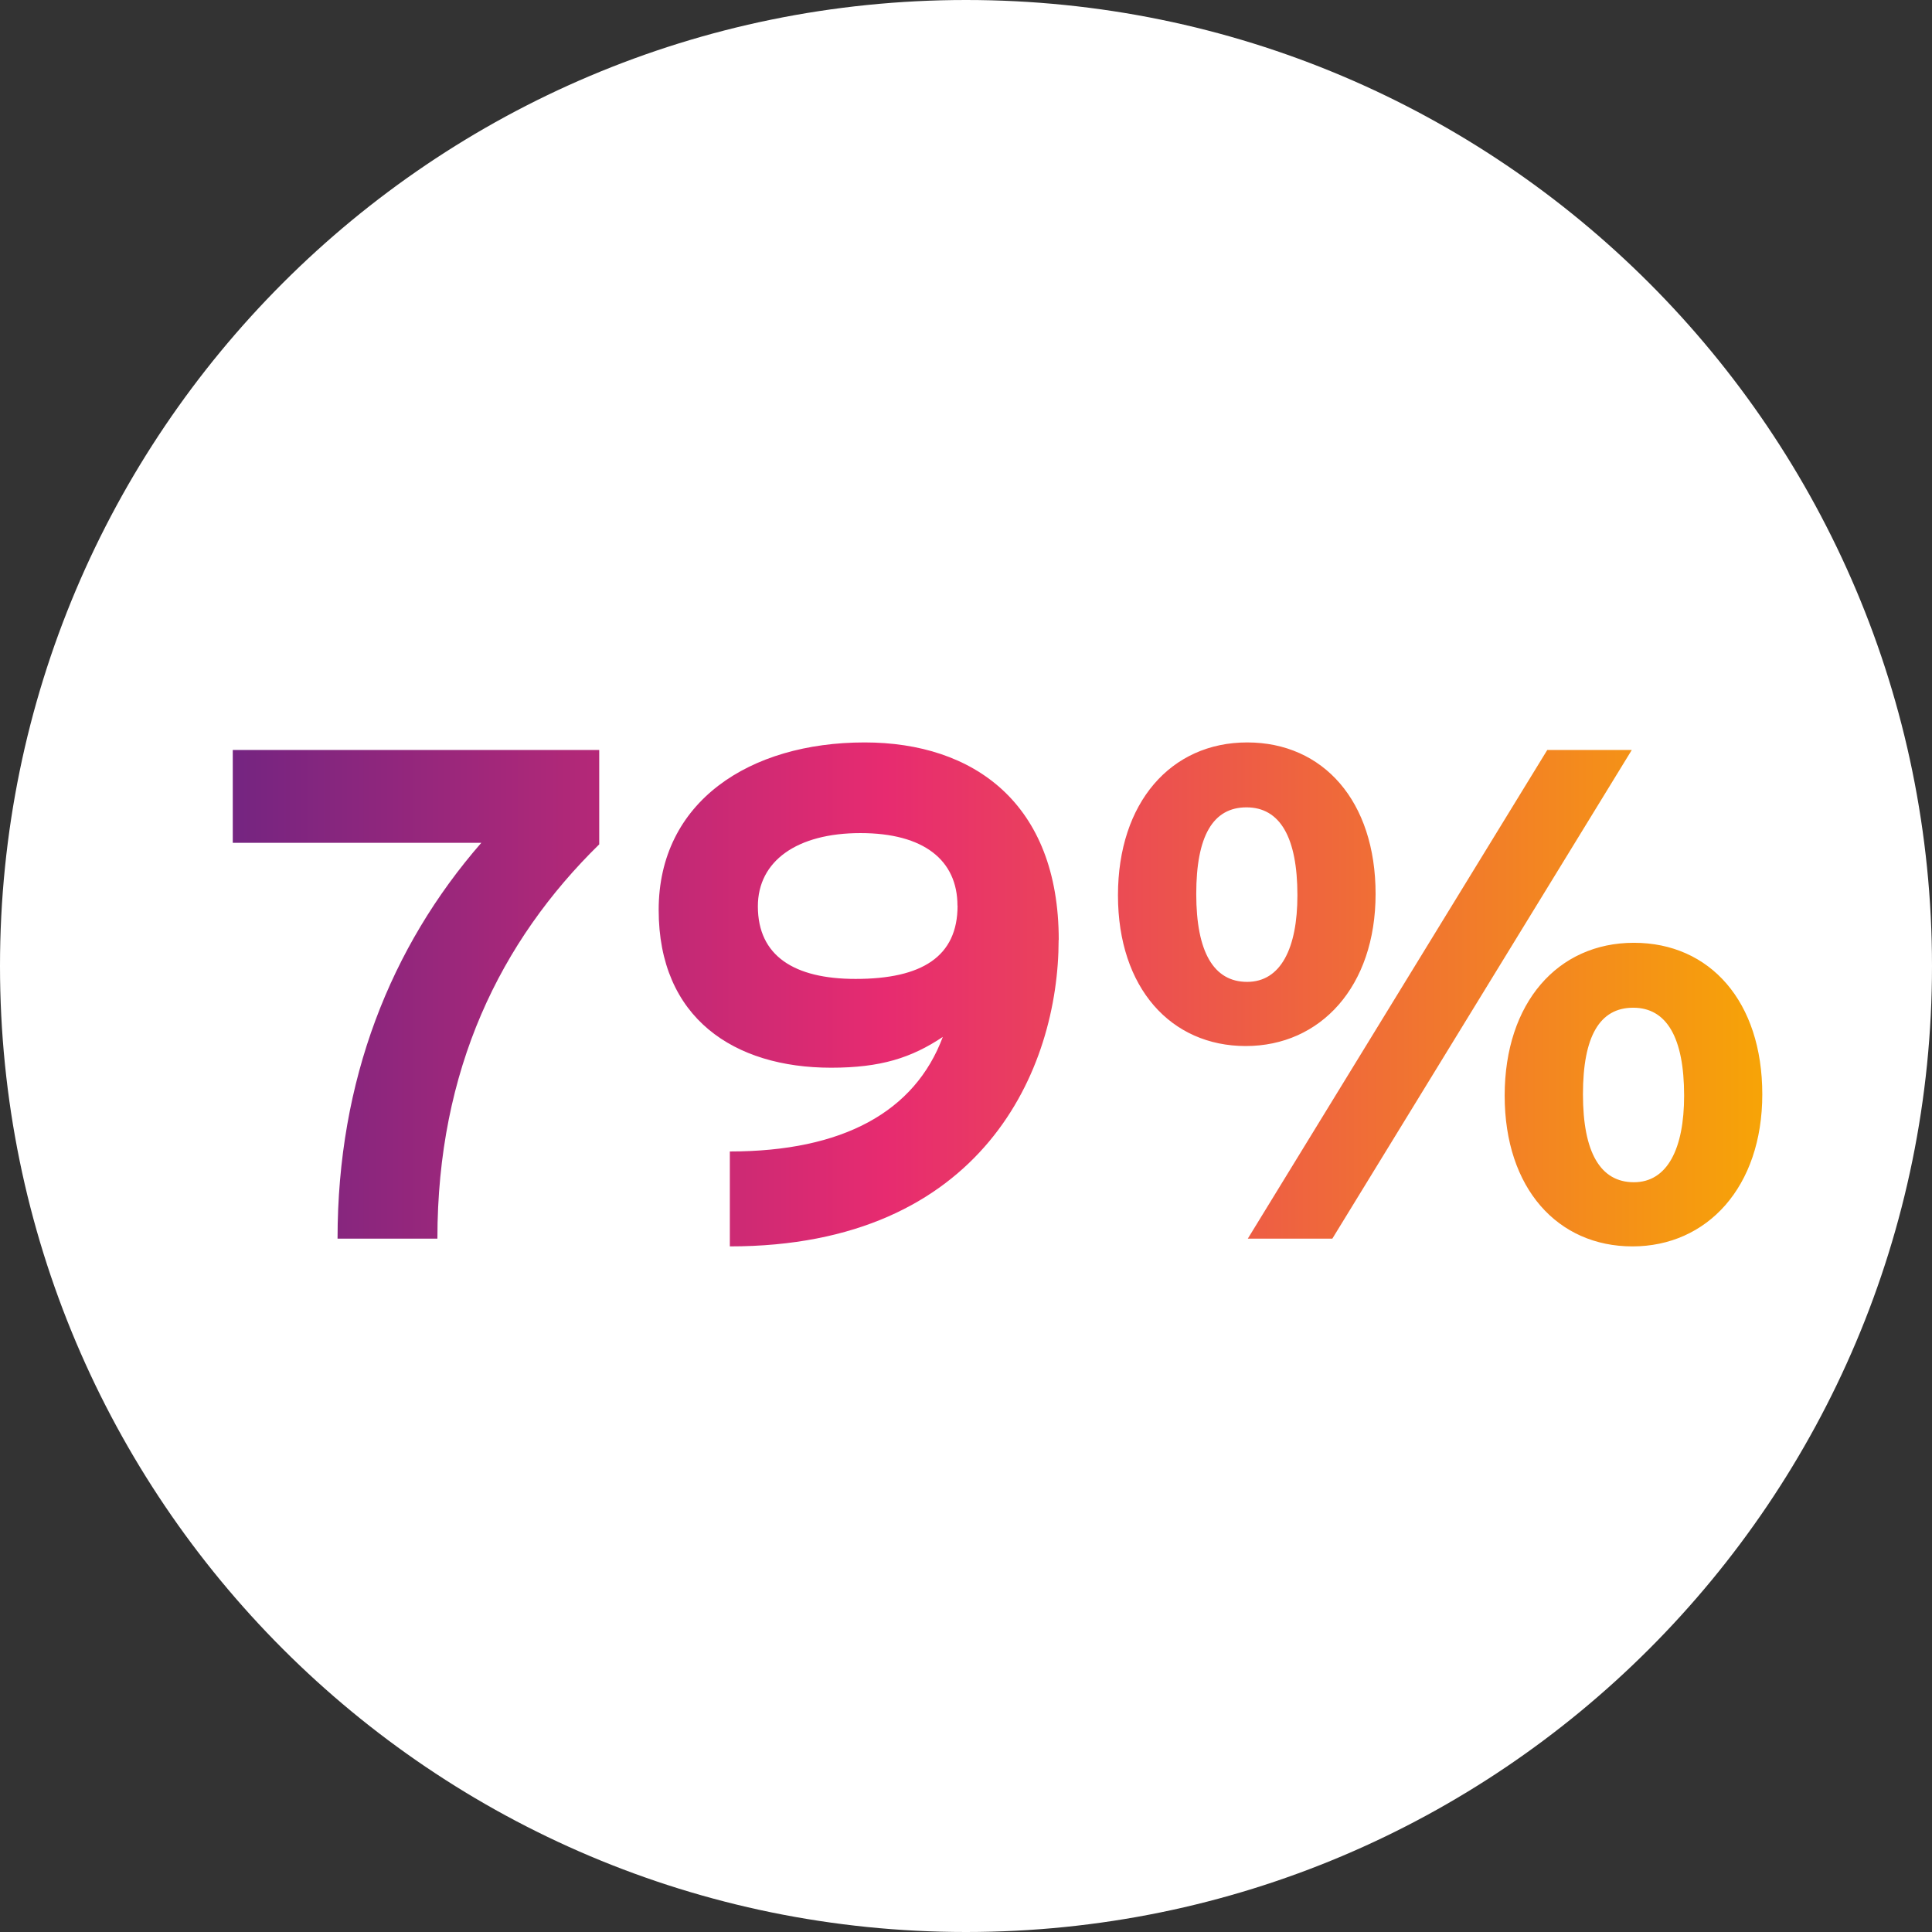
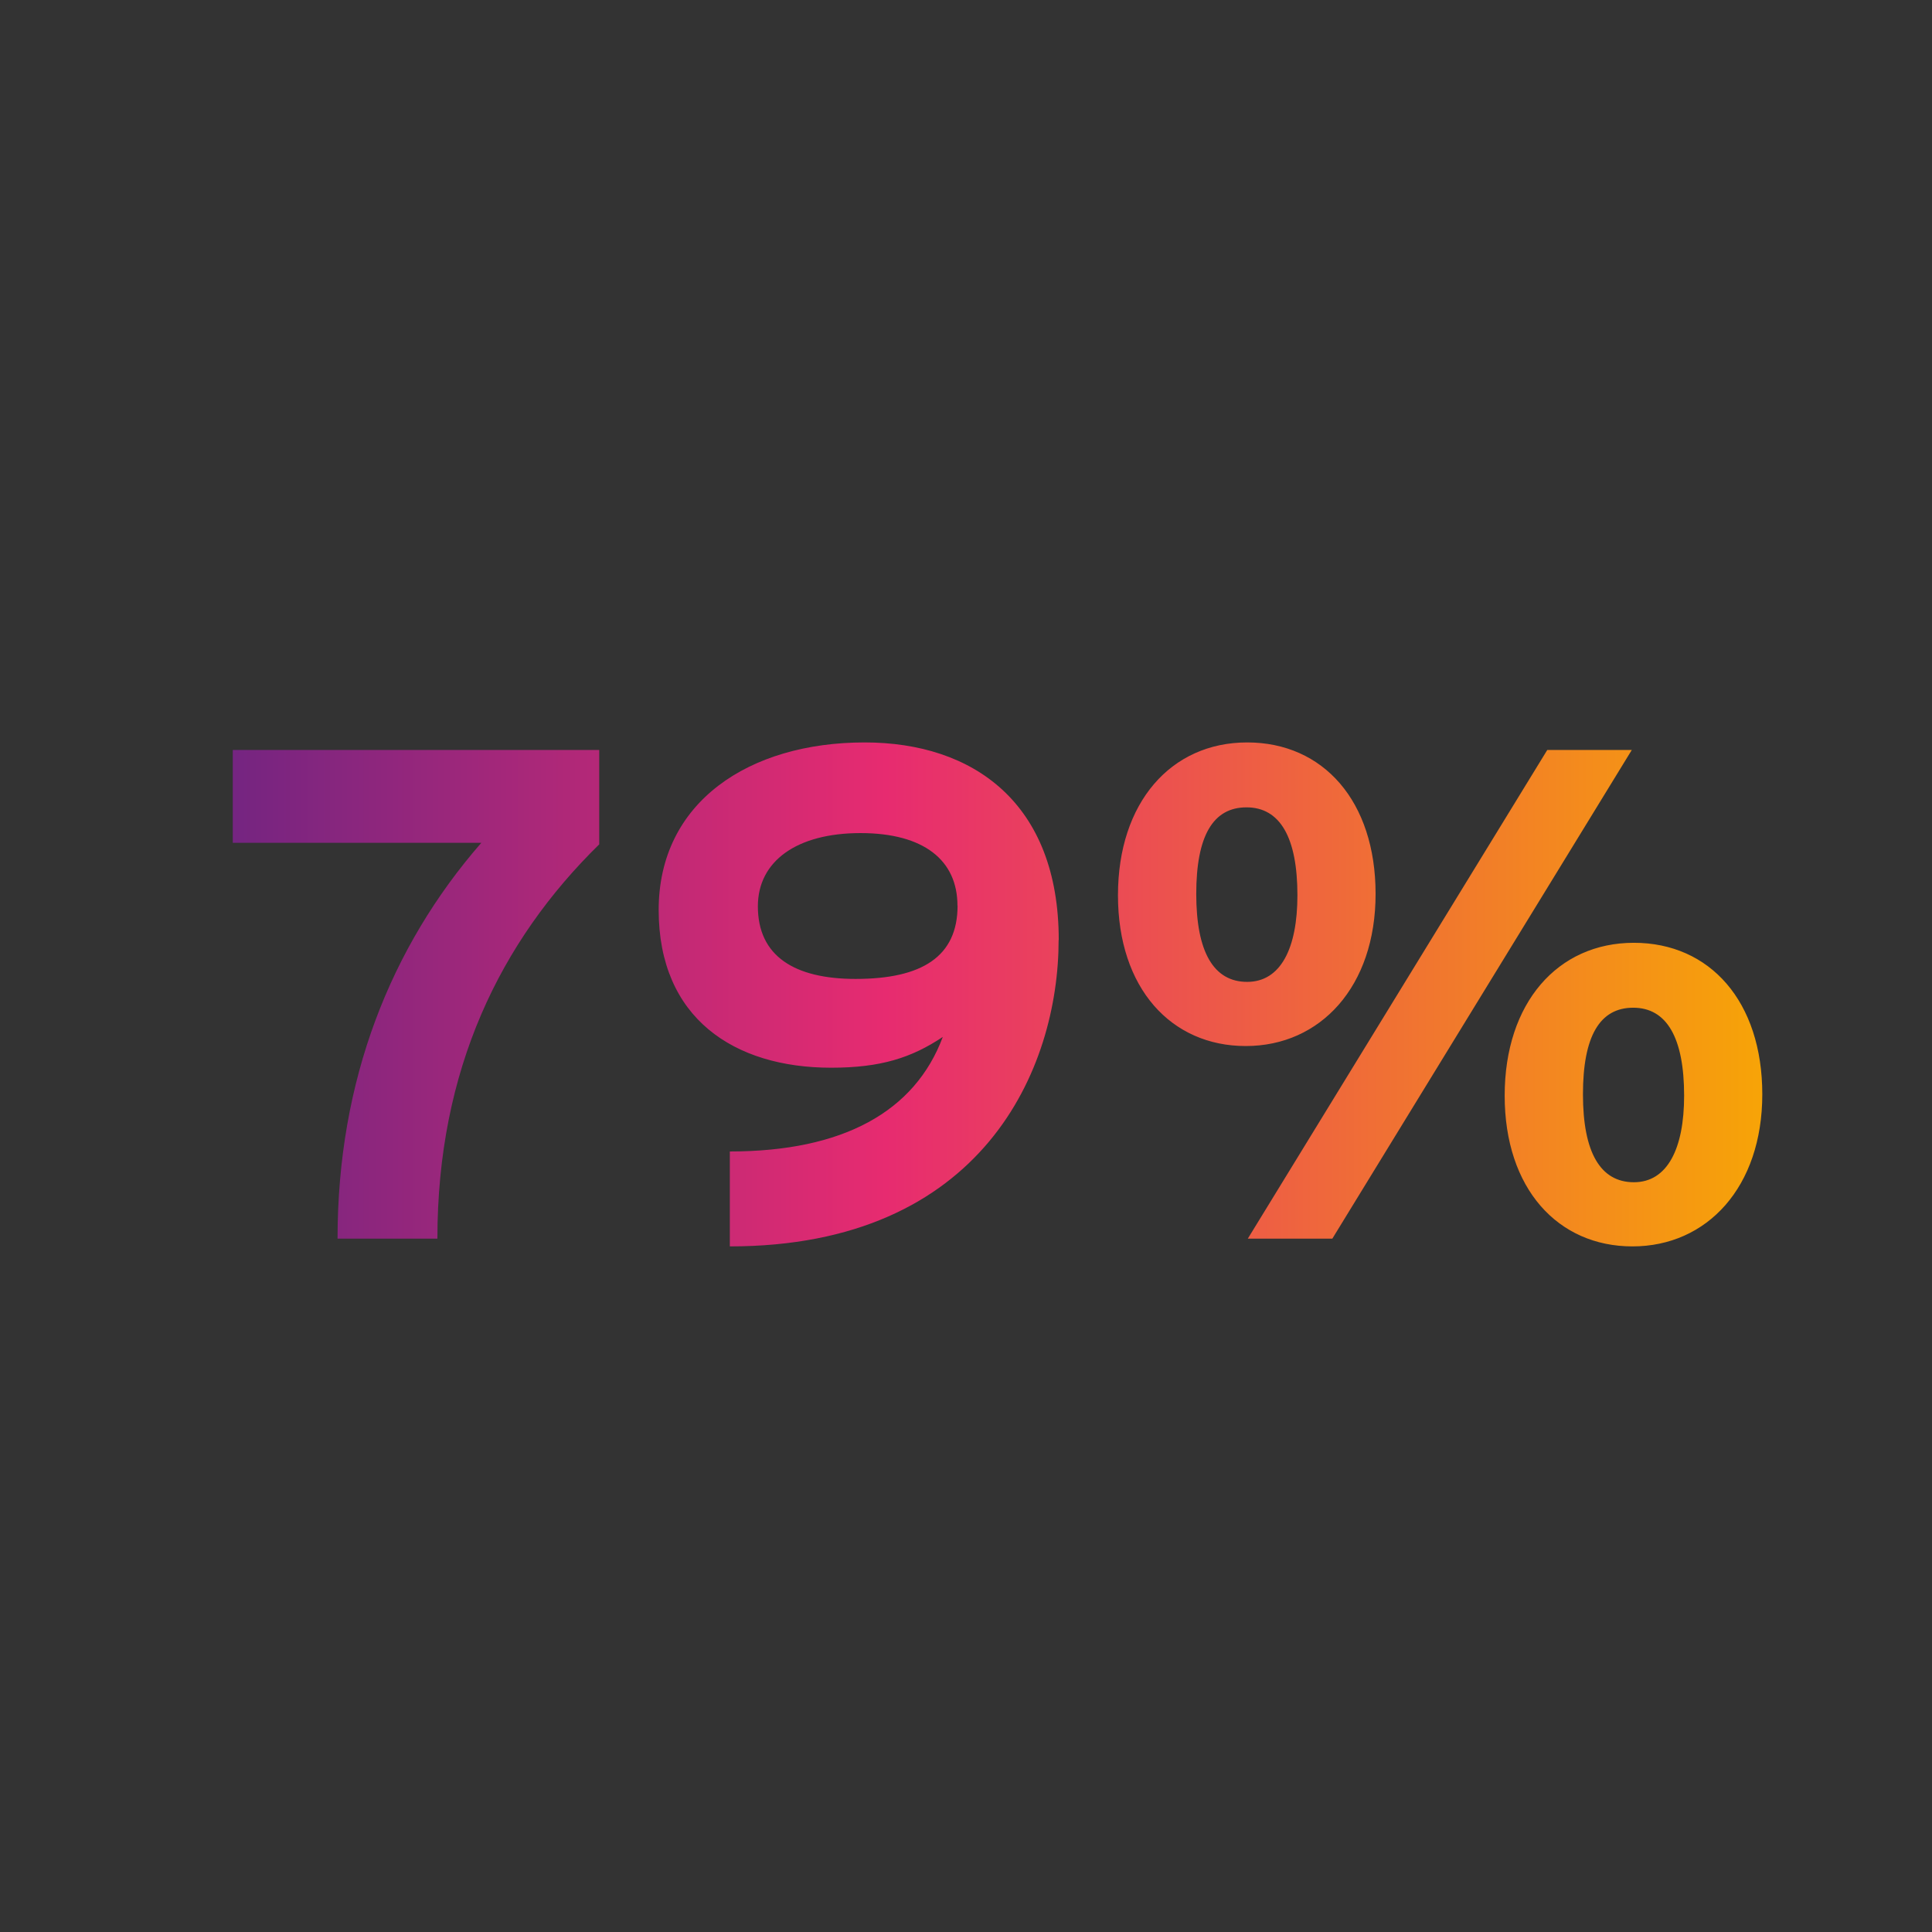
<svg xmlns="http://www.w3.org/2000/svg" id="Calque_1" version="1.1" viewBox="0 0 176.46 176.46">
  <rect x="0" y="0" width="176.46" height="176.46" fill="#333333" stroke="none" />
  <defs>
    <style> .st0 { fill: url(#Dégradé_sans_nom_3); } .st1 { fill: #fff; } </style>
    <linearGradient id="Dégradé_sans_nom_3" data-name="Dégradé sans nom 3" x1="-400.27" y1="373.6" x2="-399.61" y2="373.6" gradientTransform="translate(94135.45 87942.68) scale(235.15 -235.15)" gradientUnits="userSpaceOnUse">
      <stop offset="0" stop-color="#662483" />
      <stop offset=".44" stop-color="#e72b70" />
      <stop offset="1" stop-color="#f8ac00" />
    </linearGradient>
  </defs>
  <g id="pict-3">
-     <path class="st1" d="M88.23,176.46c48.73,0,88.23-39.5,88.23-88.23S136.96,0,88.23,0,0,39.5,0,88.23s39.5,88.23,88.23,88.23" />
    <path class="st0" d="M54.74,77.11c-9.05,8.86-14.79,20.59-14.79,36.02h-9.12c0-14.47,4.85-26.65,13.13-36.15h-22.7v-8.48h33.47v8.61h.01,0ZM96.69,85.85c0,11.73-6.89,27.99-30.03,27.99v-8.67c10.33,0,16.9-3.63,19.45-10.46-2.87,1.91-5.67,2.81-10.2,2.81-8.86,0-15.75-4.53-15.75-14.41s8.29-15.3,18.81-15.3c9.95,0,17.73,5.55,17.73,18.04h0ZM87.45,82.72c0-4.14-3.06-6.63-8.86-6.63s-9.37,2.55-9.37,6.69c0,4.53,3.32,6.63,8.93,6.63,6.06,0,9.31-2.04,9.31-6.69h-.01ZM125.64,81.64c0,8.48-5.04,13.9-11.86,13.9s-11.67-5.29-11.67-13.77,4.85-13.96,11.8-13.96,11.73,5.36,11.73,13.84h0ZM118.5,81.77c0-5.29-1.59-8.03-4.65-8.03s-4.59,2.61-4.59,7.91,1.59,8.03,4.65,8.03,4.59-3.06,4.59-7.91ZM149.04,68.5l-27.35,44.63h-7.72l27.35-44.63h7.72ZM160.96,99.94c0,8.48-5.04,13.9-11.86,13.9s-11.67-5.29-11.67-13.77,4.85-13.96,11.8-13.96,11.73,5.36,11.73,13.84h0ZM153.82,100.07c0-5.29-1.59-8.03-4.65-8.03s-4.59,2.61-4.59,7.91,1.59,8.03,4.65,8.03,4.59-3.06,4.59-7.91Z" />
  </g>
</svg>